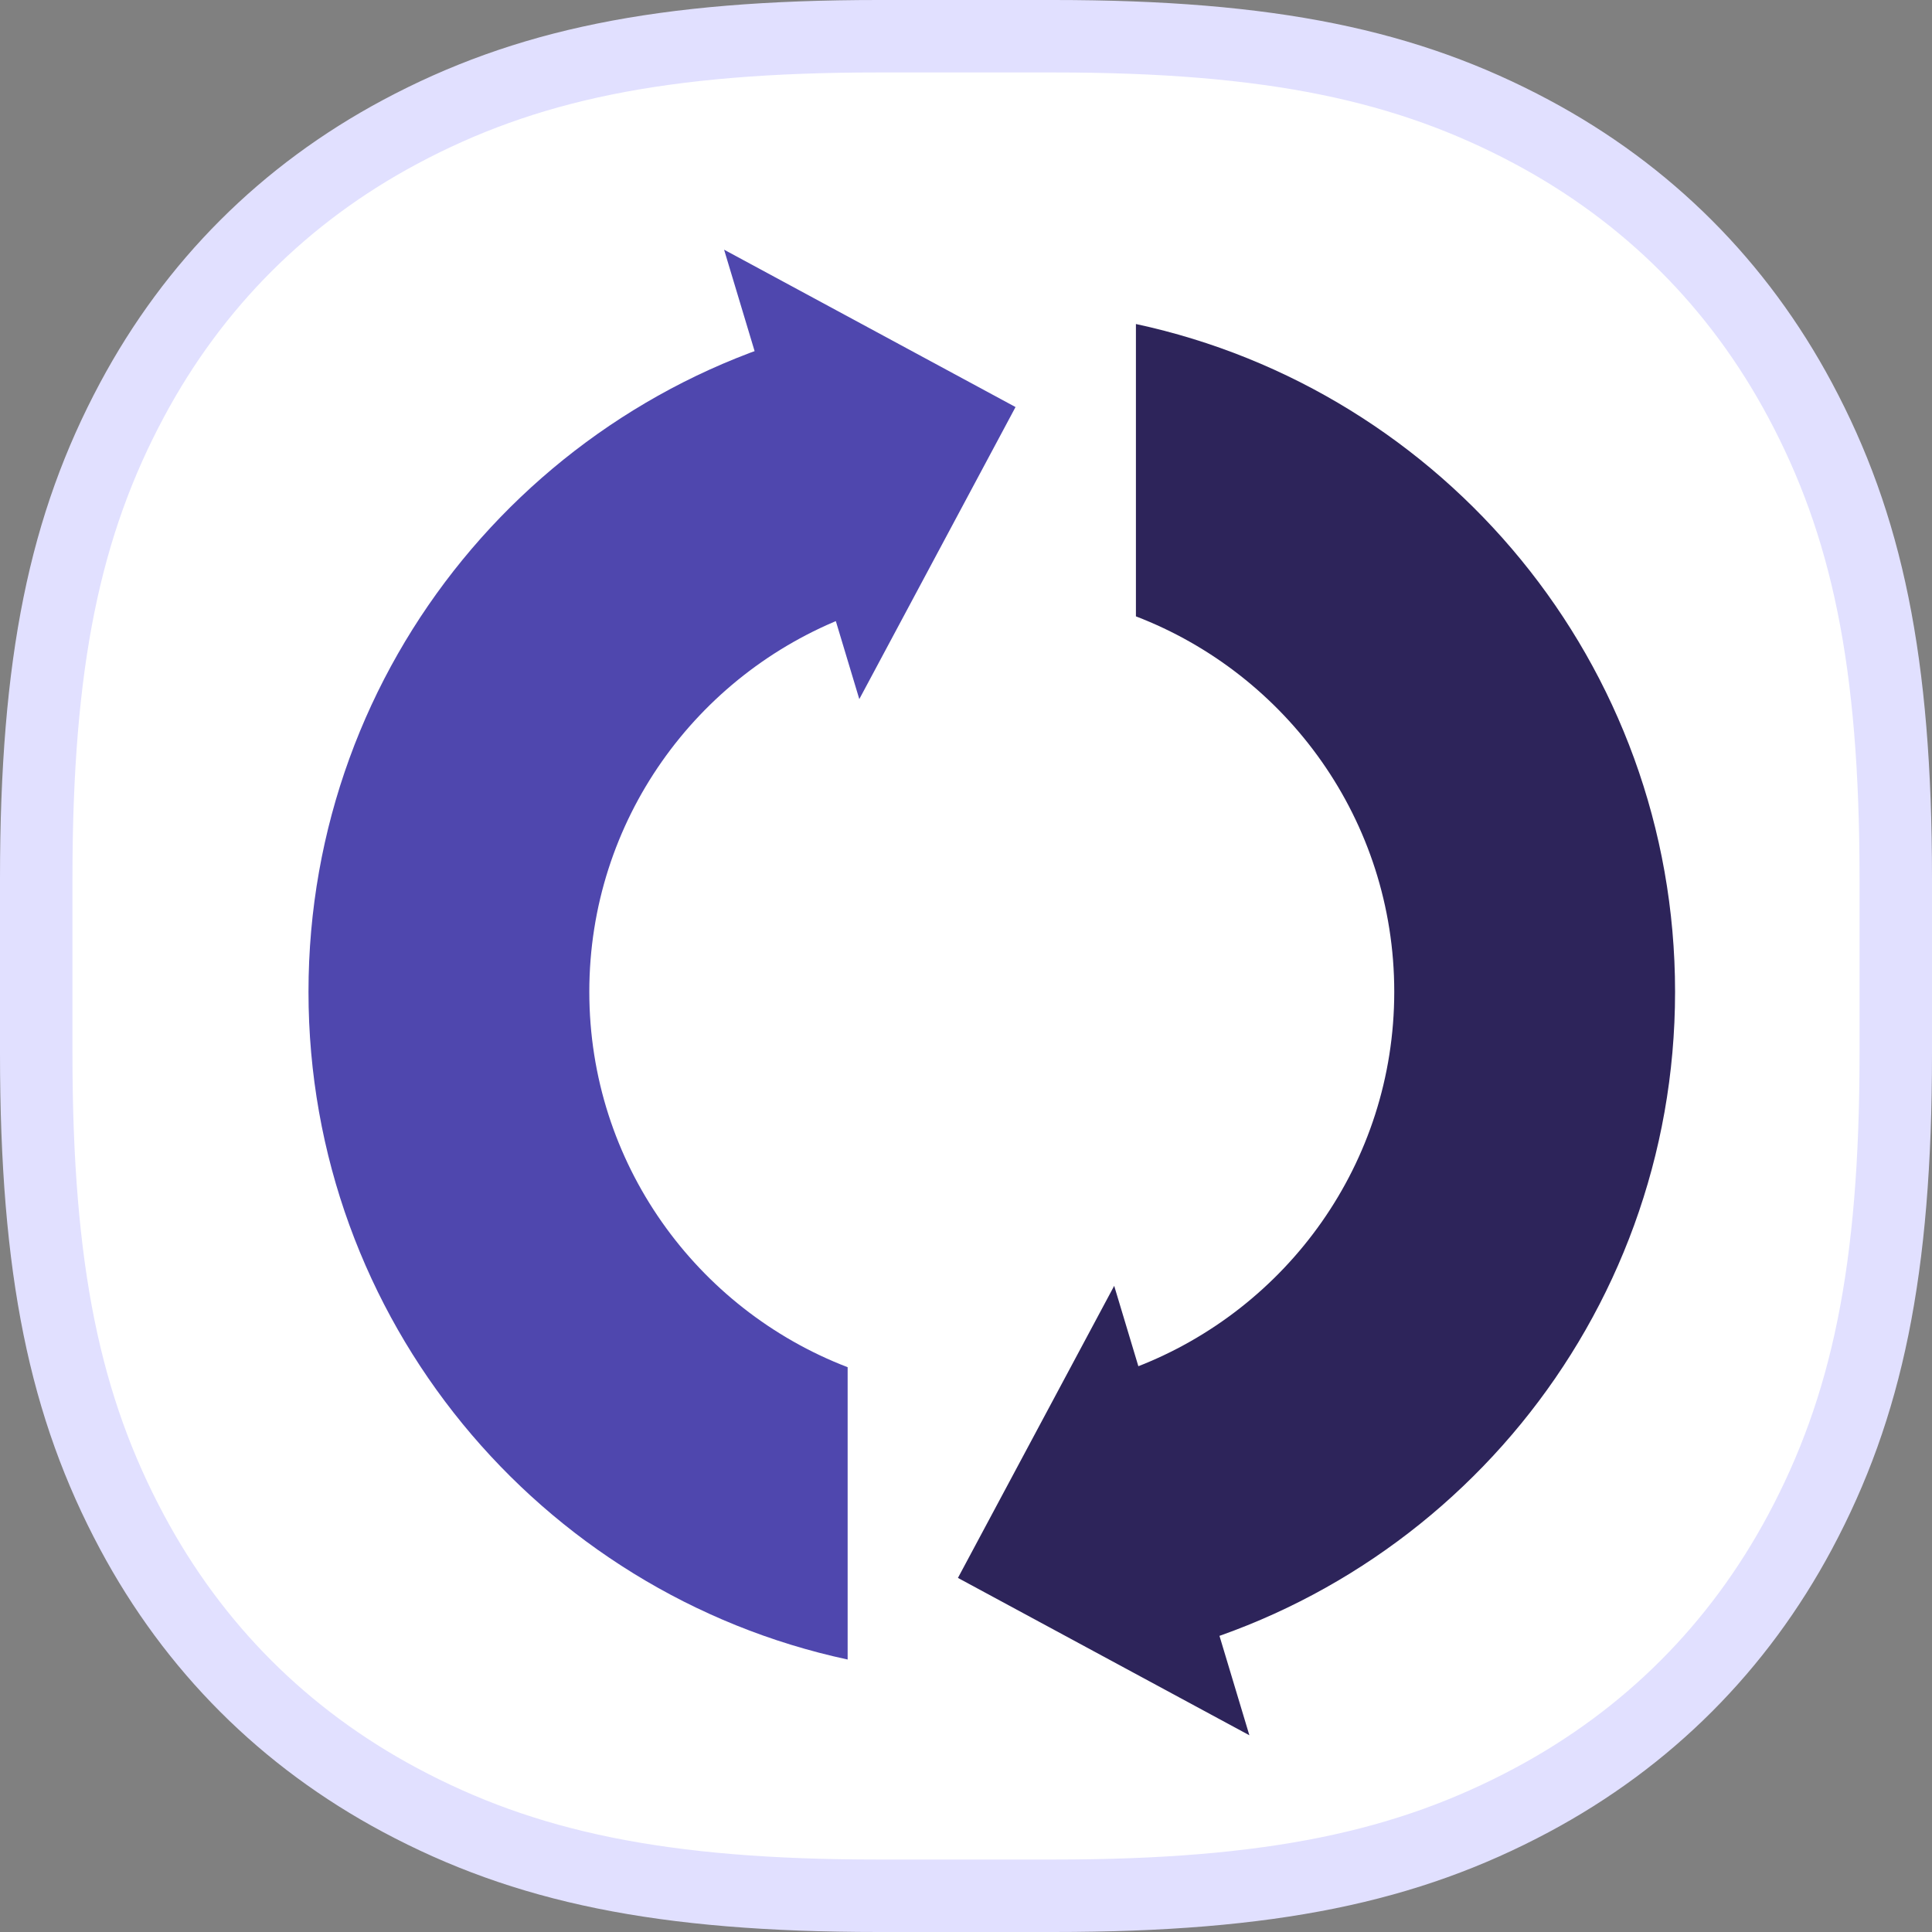
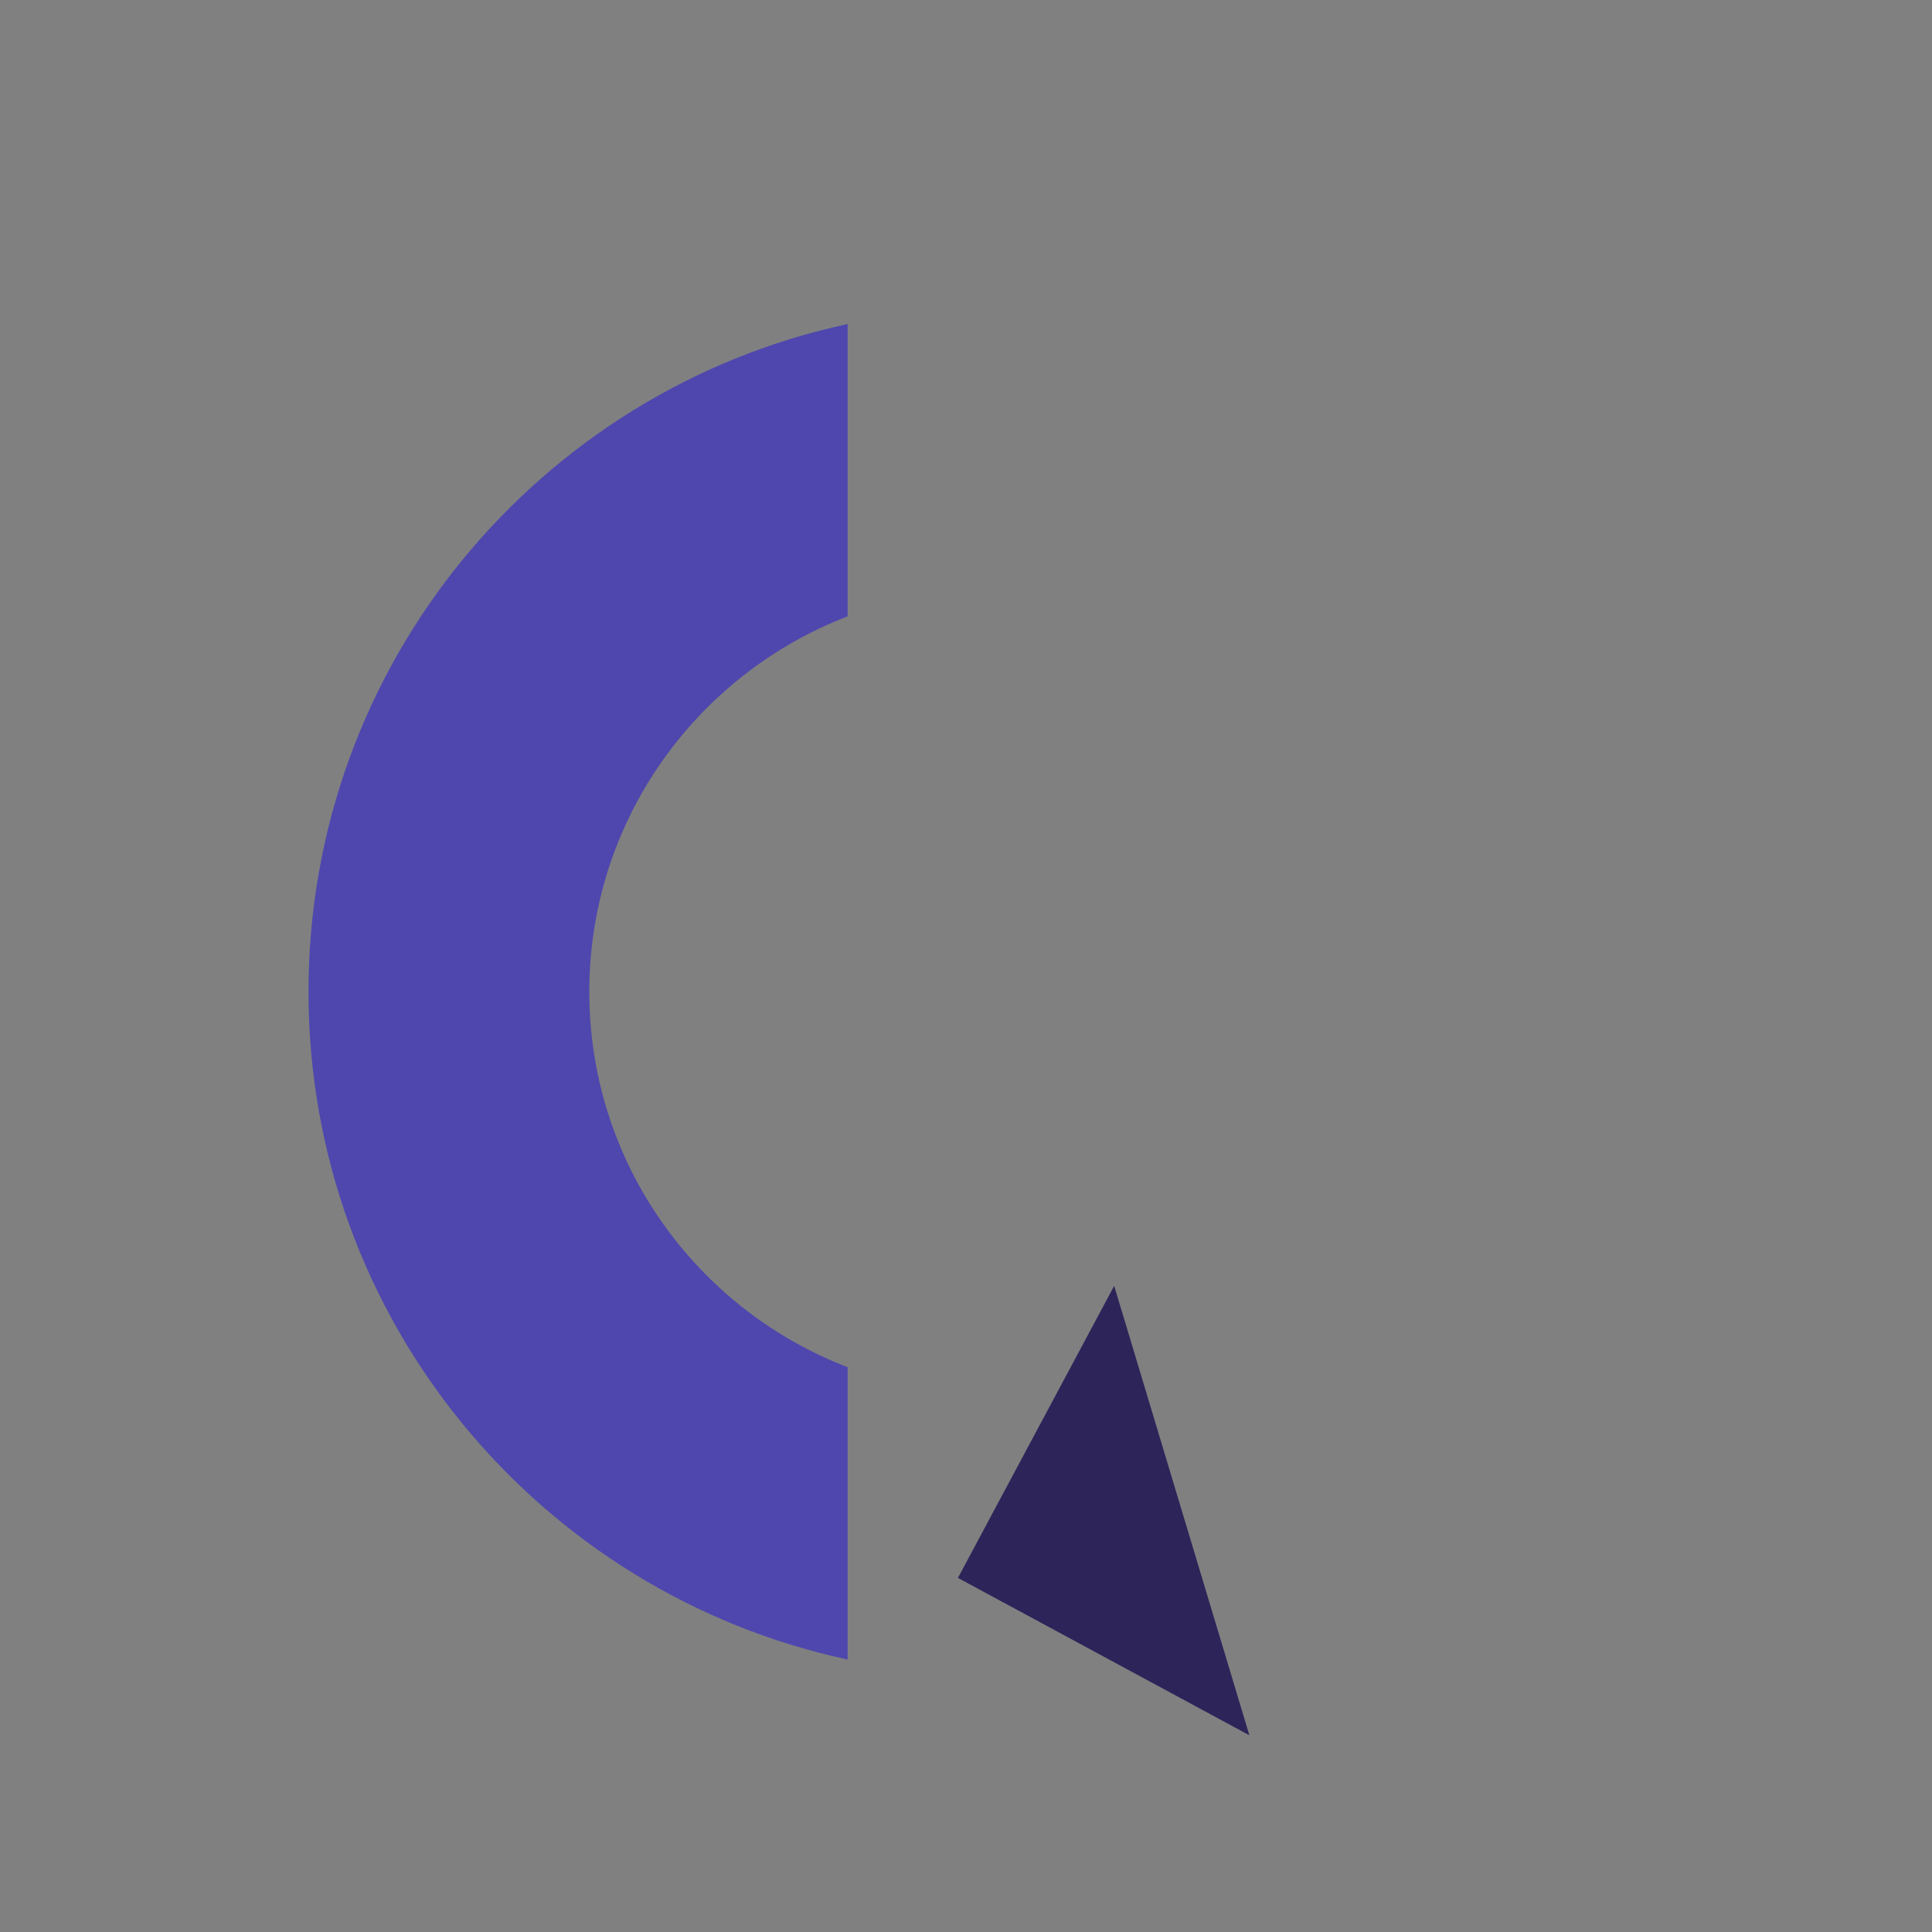
<svg xmlns="http://www.w3.org/2000/svg" width="80px" height="80px" viewBox="0 0 80 80" version="1.1">
  <rect x="0" y="0" width="80" height="80" fill="#808080" stroke="none" />
  <title>icon/recurring</title>
  <desc>Created with Sketch.</desc>
  <g id="icon/recurring" stroke="none" stroke-width="1" fill="none" fill-rule="evenodd">
    <g id="icon-bg" fill="#FFFFFF" stroke="#E1E0FF">
      <g id="Rectangle">
-         <path d="M36.38,1.5 C27.362,1.5 21.738,2.698 16.566,5.463 C11.776,8.025 8.025,11.776 5.463,16.566 C2.698,21.738 1.5,27.362 1.5,36.38 L1.5,43.62 C1.5,52.638 2.698,58.262 5.463,63.434 C8.025,68.224 11.776,71.975 16.566,74.537 C21.738,77.302 27.362,78.5 36.38,78.5 L43.62,78.5 C52.638,78.5 58.262,77.302 63.434,74.537 C68.224,71.975 71.975,68.224 74.537,63.434 C77.302,58.262 78.5,52.638 78.5,43.62 L78.5,36.38 C78.5,27.362 77.302,21.738 74.537,16.566 C71.975,11.776 68.224,8.025 63.434,5.463 C58.262,2.698 52.638,1.5 43.62,1.5 L36.38,1.5 Z" stroke-width="3" />
-       </g>
+         </g>
    </g>
    <g id="Group-11" transform="translate(12, 10)">
      <path d="M23.099,46.613 C16.847,44.211 12.402,38.165 12.402,31.068 C12.402,23.969 16.847,17.925 23.099,15.522 L23.099,3.418 C10.341,6.159 0.774,17.491 0.774,31.068 C0.774,44.644 10.341,55.976 23.099,58.717 L23.099,46.613 Z" id="Fill-3" fill="#4F47AE" />
-       <path d="M35.036,3.417 L35.036,15.522 C41.288,17.924 45.733,23.969 45.733,31.067 C45.733,38.165 41.288,44.209 35.036,46.612 L35.036,58.716 C47.794,55.975 57.361,44.644 57.361,31.067 C57.361,17.49 47.794,6.159 35.036,3.417" id="Fill-5" fill="#2D245A" />
-       <polygon id="Fill-7" fill="#4F47AE" points="30.051 6.855 17.983 0.339 23.582 18.949" />
      <polygon id="Fill-9" fill="#2D245A" points="27.666 55.338 39.734 61.854 34.136 43.244" />
    </g>
  </g>
</svg>